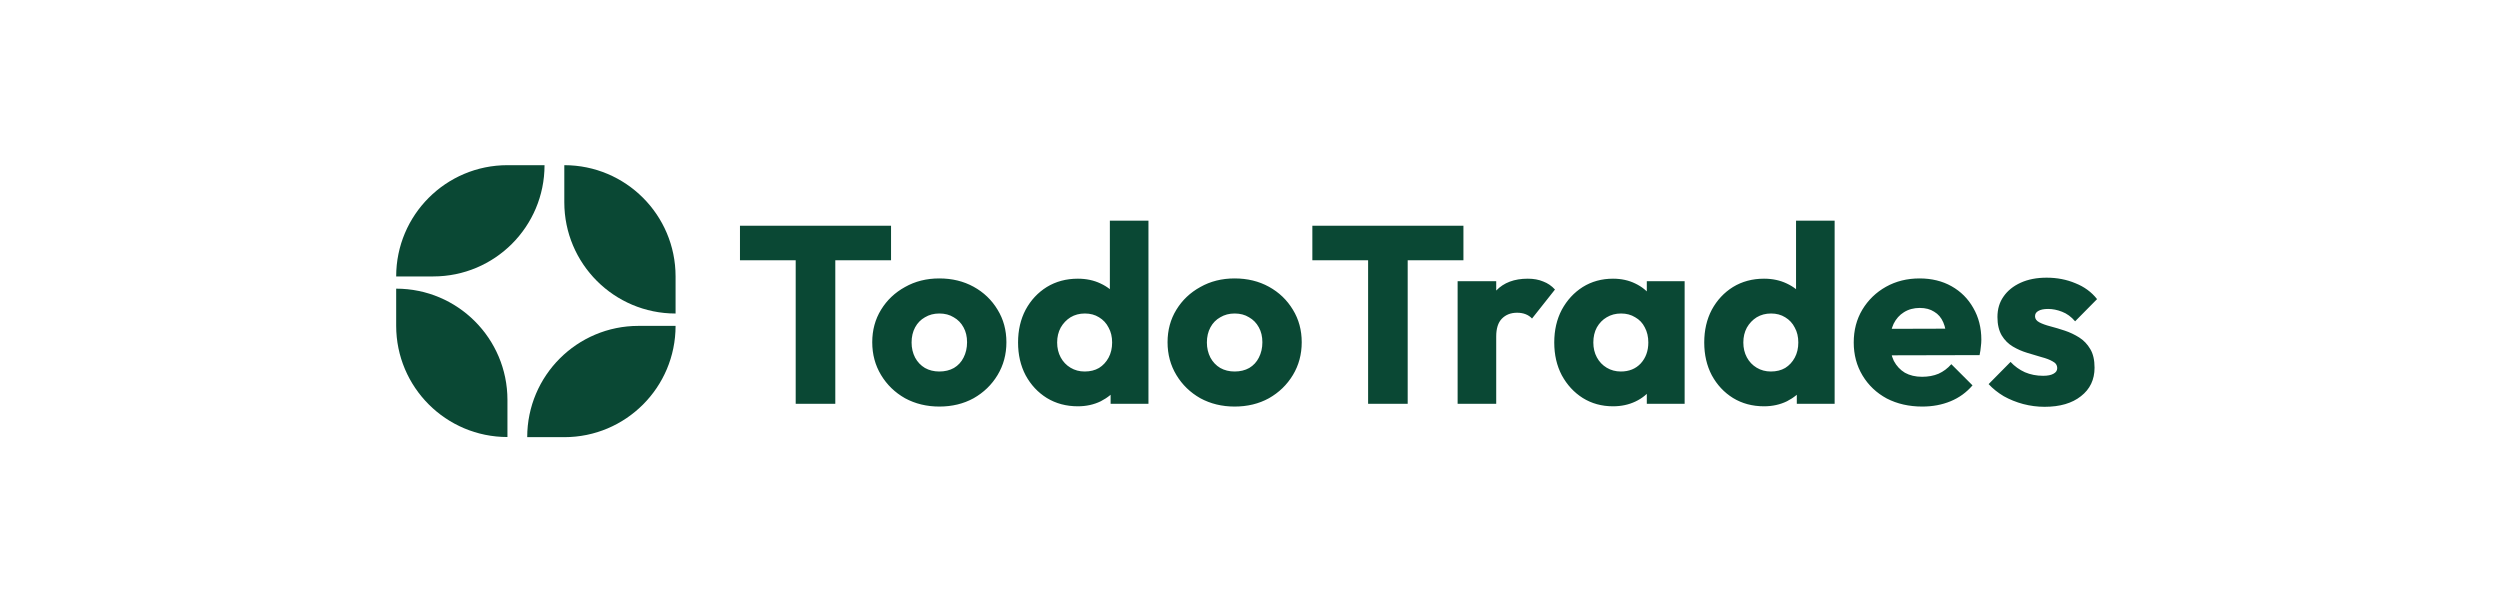
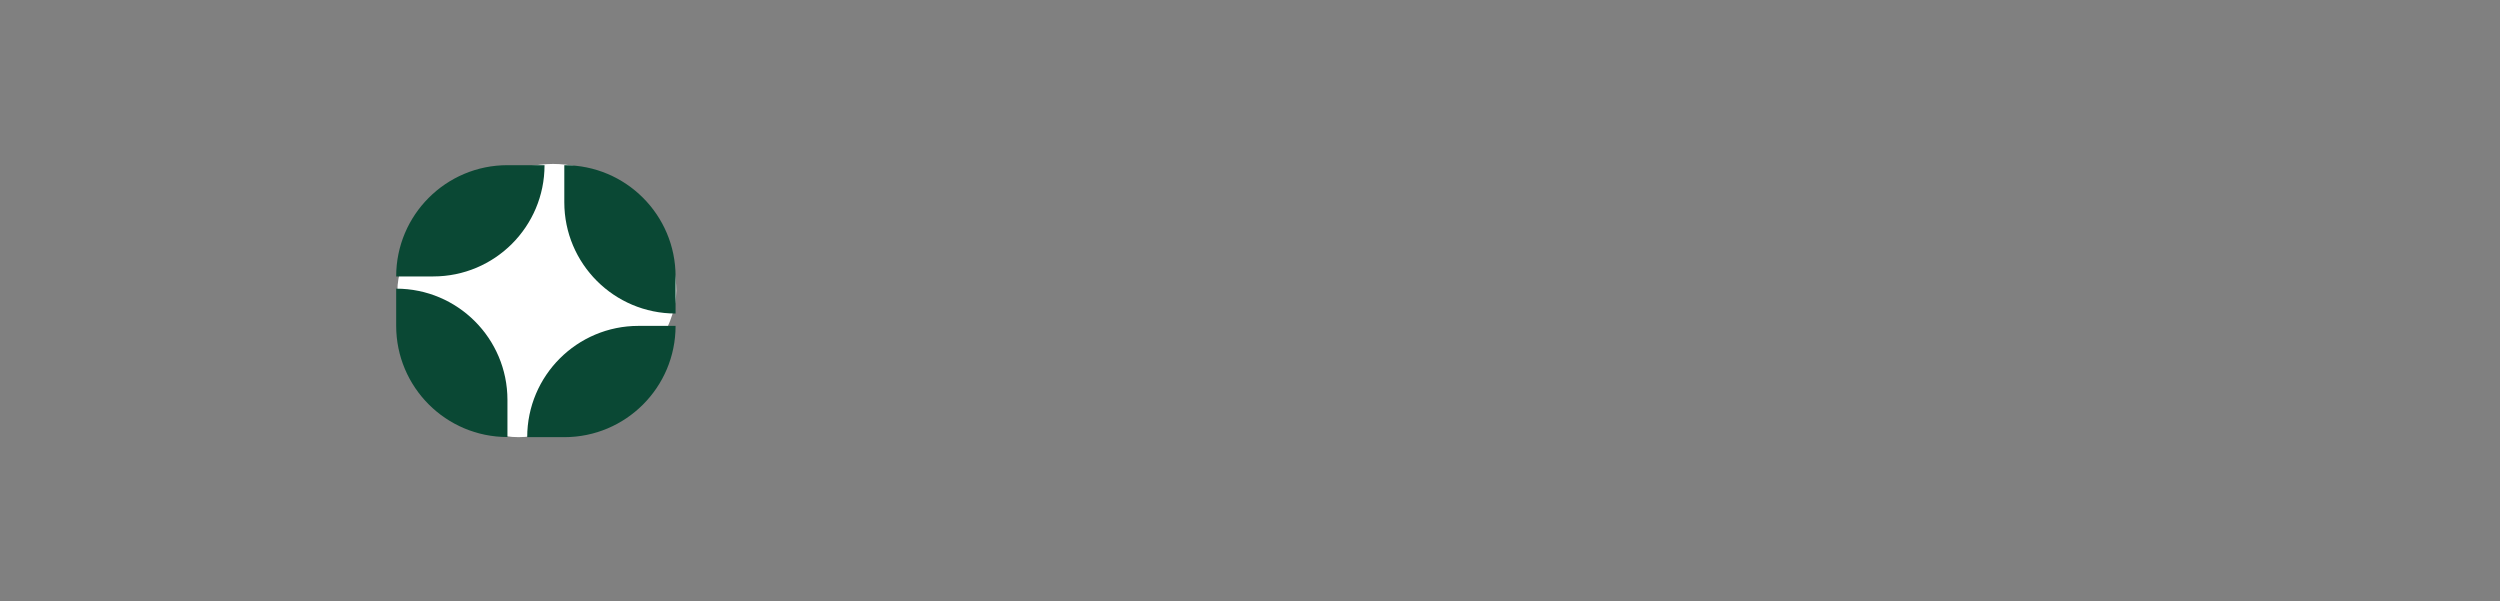
<svg xmlns="http://www.w3.org/2000/svg" width="183" height="44" viewBox="0 0 183 44" fill="none">
  <rect x="0" y="0" width="183" height="44" fill="#808080" stroke="none" />
  <g clip-path="url(#clip0_1653_42)">
-     <rect width="183" height="44" fill="white" />
    <path d="M49.503 21.279C49.503 25.778 42.935 32 37.959 32C32.983 32 29.09 25.778 29.09 21.279C29.09 16.779 35.517 12 40.493 12C45.469 12 49.503 16.779 49.503 21.279Z" fill="white" />
    <path d="M38.592 32C38.592 27.502 42.239 23.855 46.737 23.855H49.452C49.452 28.353 45.806 32 41.307 32H38.592Z" fill="#0A4834" />
    <path d="M39.86 12.091C39.86 16.589 36.213 20.235 31.715 20.235H29C29 15.737 32.647 12.091 37.145 12.091H39.86Z" fill="#0A4834" />
    <path d="M37.145 31.99C32.647 31.99 29 28.343 29 23.845V21.13C33.498 21.13 37.145 24.777 37.145 29.275V31.99Z" fill="#0A4834" />
-     <path d="M49.452 22.95C44.954 22.95 41.307 19.304 41.307 14.805V12.091C45.805 12.091 49.452 15.737 49.452 20.235V22.95Z" fill="#0A4834" />
-     <path d="M58.245 29.557V16.708H61.144V29.557H58.245ZM54.166 19.052V16.523H65.224V19.052H54.166ZM68.759 29.76C67.836 29.76 66.999 29.557 66.248 29.151C65.509 28.732 64.925 28.166 64.494 27.452C64.063 26.738 63.848 25.938 63.848 25.052C63.848 24.166 64.063 23.372 64.494 22.671C64.925 21.969 65.509 21.415 66.248 21.009C66.986 20.591 67.823 20.381 68.759 20.381C69.694 20.381 70.531 20.585 71.269 20.991C72.008 21.397 72.593 21.957 73.023 22.671C73.454 23.372 73.669 24.166 73.669 25.052C73.669 25.938 73.454 26.738 73.023 27.452C72.593 28.166 72.008 28.732 71.269 29.151C70.531 29.557 69.694 29.76 68.759 29.76ZM68.759 27.194C69.165 27.194 69.522 27.108 69.829 26.935C70.137 26.751 70.371 26.498 70.531 26.178C70.703 25.846 70.789 25.471 70.789 25.052C70.789 24.634 70.703 24.271 70.531 23.963C70.359 23.643 70.119 23.397 69.811 23.225C69.516 23.04 69.165 22.948 68.759 22.948C68.365 22.948 68.014 23.04 67.706 23.225C67.399 23.397 67.159 23.643 66.986 23.963C66.814 24.283 66.728 24.652 66.728 25.071C66.728 25.477 66.814 25.846 66.986 26.178C67.159 26.498 67.399 26.751 67.706 26.935C68.014 27.108 68.365 27.194 68.759 27.194ZM78.897 29.741C78.048 29.741 77.291 29.538 76.626 29.132C75.974 28.726 75.457 28.172 75.076 27.471C74.707 26.769 74.522 25.969 74.522 25.071C74.522 24.172 74.707 23.372 75.076 22.671C75.457 21.969 75.974 21.415 76.626 21.009C77.291 20.603 78.048 20.4 78.897 20.4C79.513 20.4 80.067 20.517 80.559 20.751C81.063 20.985 81.476 21.311 81.796 21.729C82.128 22.135 82.313 22.603 82.35 23.132V26.917C82.313 27.446 82.134 27.926 81.814 28.357C81.494 28.775 81.082 29.114 80.577 29.372C80.073 29.618 79.513 29.741 78.897 29.741ZM79.396 27.194C79.802 27.194 80.153 27.108 80.448 26.935C80.743 26.751 80.977 26.498 81.15 26.178C81.322 25.858 81.408 25.489 81.408 25.071C81.408 24.652 81.322 24.289 81.15 23.982C80.99 23.662 80.756 23.409 80.448 23.225C80.153 23.04 79.808 22.948 79.414 22.948C79.02 22.948 78.67 23.04 78.362 23.225C78.067 23.409 77.826 23.662 77.642 23.982C77.47 24.302 77.383 24.665 77.383 25.071C77.383 25.477 77.47 25.84 77.642 26.16C77.814 26.48 78.054 26.732 78.362 26.917C78.67 27.102 79.014 27.194 79.396 27.194ZM84.067 29.557H81.297V27.138L81.722 24.96L81.242 22.782V16.154H84.067V29.557ZM90.375 29.76C89.452 29.76 88.615 29.557 87.865 29.151C87.126 28.732 86.541 28.166 86.111 27.452C85.68 26.738 85.465 25.938 85.465 25.052C85.465 24.166 85.68 23.372 86.111 22.671C86.541 21.969 87.126 21.415 87.865 21.009C88.603 20.591 89.44 20.381 90.375 20.381C91.311 20.381 92.148 20.585 92.886 20.991C93.624 21.397 94.209 21.957 94.64 22.671C95.071 23.372 95.286 24.166 95.286 25.052C95.286 25.938 95.071 26.738 94.64 27.452C94.209 28.166 93.624 28.732 92.886 29.151C92.148 29.557 91.311 29.76 90.375 29.76ZM90.375 27.194C90.781 27.194 91.138 27.108 91.446 26.935C91.754 26.751 91.988 26.498 92.148 26.178C92.32 25.846 92.406 25.471 92.406 25.052C92.406 24.634 92.32 24.271 92.148 23.963C91.975 23.643 91.735 23.397 91.428 23.225C91.132 23.04 90.781 22.948 90.375 22.948C89.981 22.948 89.631 23.04 89.323 23.225C89.015 23.397 88.775 23.643 88.603 23.963C88.431 24.283 88.344 24.652 88.344 25.071C88.344 25.477 88.431 25.846 88.603 26.178C88.775 26.498 89.015 26.751 89.323 26.935C89.631 27.108 89.981 27.194 90.375 27.194ZM100.145 29.557V16.708H103.043V29.557H100.145ZM96.064 19.052V16.523H107.123V19.052H96.064ZM106.698 29.557V20.585H109.523V29.557H106.698ZM109.523 24.628L108.341 23.705C108.575 22.658 108.969 21.846 109.523 21.268C110.077 20.689 110.846 20.4 111.83 20.4C112.261 20.4 112.637 20.468 112.957 20.603C113.289 20.726 113.578 20.923 113.824 21.194L112.144 23.317C112.021 23.181 111.867 23.077 111.683 23.003C111.498 22.929 111.289 22.892 111.055 22.892C110.587 22.892 110.212 23.04 109.929 23.335C109.658 23.618 109.523 24.049 109.523 24.628ZM118.072 29.741C117.248 29.741 116.509 29.538 115.857 29.132C115.217 28.726 114.706 28.172 114.324 27.471C113.955 26.769 113.771 25.969 113.771 25.071C113.771 24.172 113.955 23.372 114.324 22.671C114.706 21.969 115.217 21.415 115.857 21.009C116.509 20.603 117.248 20.4 118.072 20.4C118.675 20.4 119.217 20.517 119.697 20.751C120.189 20.985 120.589 21.311 120.897 21.729C121.204 22.135 121.377 22.603 121.414 23.132V27.009C121.377 27.538 121.204 28.012 120.897 28.431C120.601 28.837 120.208 29.157 119.715 29.391C119.223 29.625 118.675 29.741 118.072 29.741ZM118.644 27.194C119.248 27.194 119.734 26.997 120.103 26.603C120.472 26.197 120.657 25.686 120.657 25.071C120.657 24.652 120.571 24.283 120.398 23.963C120.238 23.643 120.004 23.397 119.697 23.225C119.401 23.04 119.057 22.948 118.663 22.948C118.269 22.948 117.918 23.04 117.611 23.225C117.315 23.397 117.075 23.643 116.891 23.963C116.718 24.283 116.632 24.652 116.632 25.071C116.632 25.477 116.718 25.84 116.891 26.16C117.063 26.48 117.303 26.732 117.611 26.917C117.918 27.102 118.263 27.194 118.644 27.194ZM120.546 29.557V27.138L120.971 24.96L120.546 22.782V20.585H123.315V29.557H120.546ZM129.126 29.741C128.276 29.741 127.519 29.538 126.855 29.132C126.202 28.726 125.686 28.172 125.304 27.471C124.935 26.769 124.75 25.969 124.75 25.071C124.75 24.172 124.935 23.372 125.304 22.671C125.686 21.969 126.202 21.415 126.855 21.009C127.519 20.603 128.276 20.4 129.126 20.4C129.741 20.4 130.295 20.517 130.787 20.751C131.292 20.985 131.704 21.311 132.024 21.729C132.356 22.135 132.541 22.603 132.578 23.132V26.917C132.541 27.446 132.362 27.926 132.042 28.357C131.722 28.775 131.31 29.114 130.806 29.372C130.301 29.618 129.741 29.741 129.126 29.741ZM129.624 27.194C130.03 27.194 130.381 27.108 130.676 26.935C130.972 26.751 131.206 26.498 131.378 26.178C131.55 25.858 131.636 25.489 131.636 25.071C131.636 24.652 131.55 24.289 131.378 23.982C131.218 23.662 130.984 23.409 130.676 23.225C130.381 23.04 130.036 22.948 129.642 22.948C129.249 22.948 128.898 23.04 128.59 23.225C128.295 23.409 128.055 23.662 127.87 23.982C127.698 24.302 127.612 24.665 127.612 25.071C127.612 25.477 127.698 25.84 127.87 26.16C128.042 26.48 128.282 26.732 128.59 26.917C128.898 27.102 129.242 27.194 129.624 27.194ZM134.295 29.557H131.526V27.138L131.95 24.96L131.47 22.782V16.154H134.295V29.557ZM140.714 29.76C139.742 29.76 138.874 29.563 138.111 29.169C137.36 28.763 136.77 28.203 136.339 27.489C135.908 26.775 135.693 25.969 135.693 25.071C135.693 24.172 135.902 23.372 136.32 22.671C136.751 21.957 137.33 21.397 138.056 20.991C138.782 20.585 139.6 20.381 140.511 20.381C141.397 20.381 142.179 20.572 142.856 20.954C143.533 21.335 144.062 21.865 144.444 22.541C144.837 23.218 145.034 23.994 145.034 24.868C145.034 25.028 145.022 25.2 144.997 25.385C144.985 25.557 144.954 25.76 144.905 25.994L137.17 26.012V24.074L143.705 24.055L142.487 24.868C142.474 24.351 142.394 23.926 142.247 23.594C142.099 23.249 141.877 22.991 141.582 22.818C141.299 22.634 140.948 22.541 140.53 22.541C140.087 22.541 139.699 22.646 139.367 22.855C139.047 23.052 138.794 23.335 138.61 23.705C138.437 24.074 138.351 24.523 138.351 25.052C138.351 25.581 138.444 26.037 138.628 26.418C138.825 26.788 139.096 27.077 139.44 27.286C139.797 27.483 140.216 27.581 140.696 27.581C141.139 27.581 141.539 27.508 141.896 27.36C142.253 27.2 142.567 26.966 142.837 26.658L144.388 28.209C143.945 28.726 143.41 29.114 142.782 29.372C142.154 29.631 141.465 29.76 140.714 29.76ZM149.665 29.778C149.136 29.778 148.613 29.711 148.096 29.575C147.592 29.44 147.118 29.249 146.675 29.003C146.244 28.745 145.875 28.449 145.567 28.117L147.173 26.492C147.469 26.812 147.819 27.065 148.225 27.249C148.632 27.422 149.075 27.508 149.555 27.508C149.887 27.508 150.139 27.458 150.312 27.36C150.496 27.262 150.588 27.126 150.588 26.954C150.588 26.732 150.478 26.566 150.256 26.455C150.047 26.332 149.776 26.228 149.444 26.142C149.112 26.043 148.761 25.938 148.392 25.828C148.022 25.717 147.672 25.563 147.339 25.366C147.007 25.169 146.736 24.898 146.527 24.554C146.318 24.197 146.213 23.748 146.213 23.206C146.213 22.628 146.361 22.129 146.656 21.711C146.952 21.28 147.37 20.942 147.912 20.695C148.453 20.449 149.087 20.326 149.813 20.326C150.576 20.326 151.278 20.462 151.918 20.732C152.57 20.991 153.099 21.378 153.505 21.895L151.899 23.52C151.616 23.188 151.296 22.954 150.939 22.818C150.595 22.683 150.256 22.615 149.924 22.615C149.604 22.615 149.364 22.665 149.204 22.763C149.044 22.849 148.964 22.978 148.964 23.151C148.964 23.335 149.068 23.483 149.278 23.594C149.487 23.705 149.758 23.803 150.09 23.889C150.422 23.975 150.773 24.08 151.142 24.203C151.512 24.326 151.862 24.492 152.195 24.701C152.527 24.911 152.798 25.194 153.007 25.551C153.216 25.895 153.321 26.351 153.321 26.917C153.321 27.791 152.989 28.486 152.324 29.003C151.672 29.52 150.785 29.778 149.665 29.778Z" fill="#0A4834" />
+     <path d="M49.452 22.95C44.954 22.95 41.307 19.304 41.307 14.805V12.091C45.805 12.091 49.452 15.737 49.452 20.235Z" fill="#0A4834" />
  </g>
  <defs>
    <clipPath id="clip0_1653_42">
      <rect width="183" height="44" fill="white" />
    </clipPath>
  </defs>
</svg>